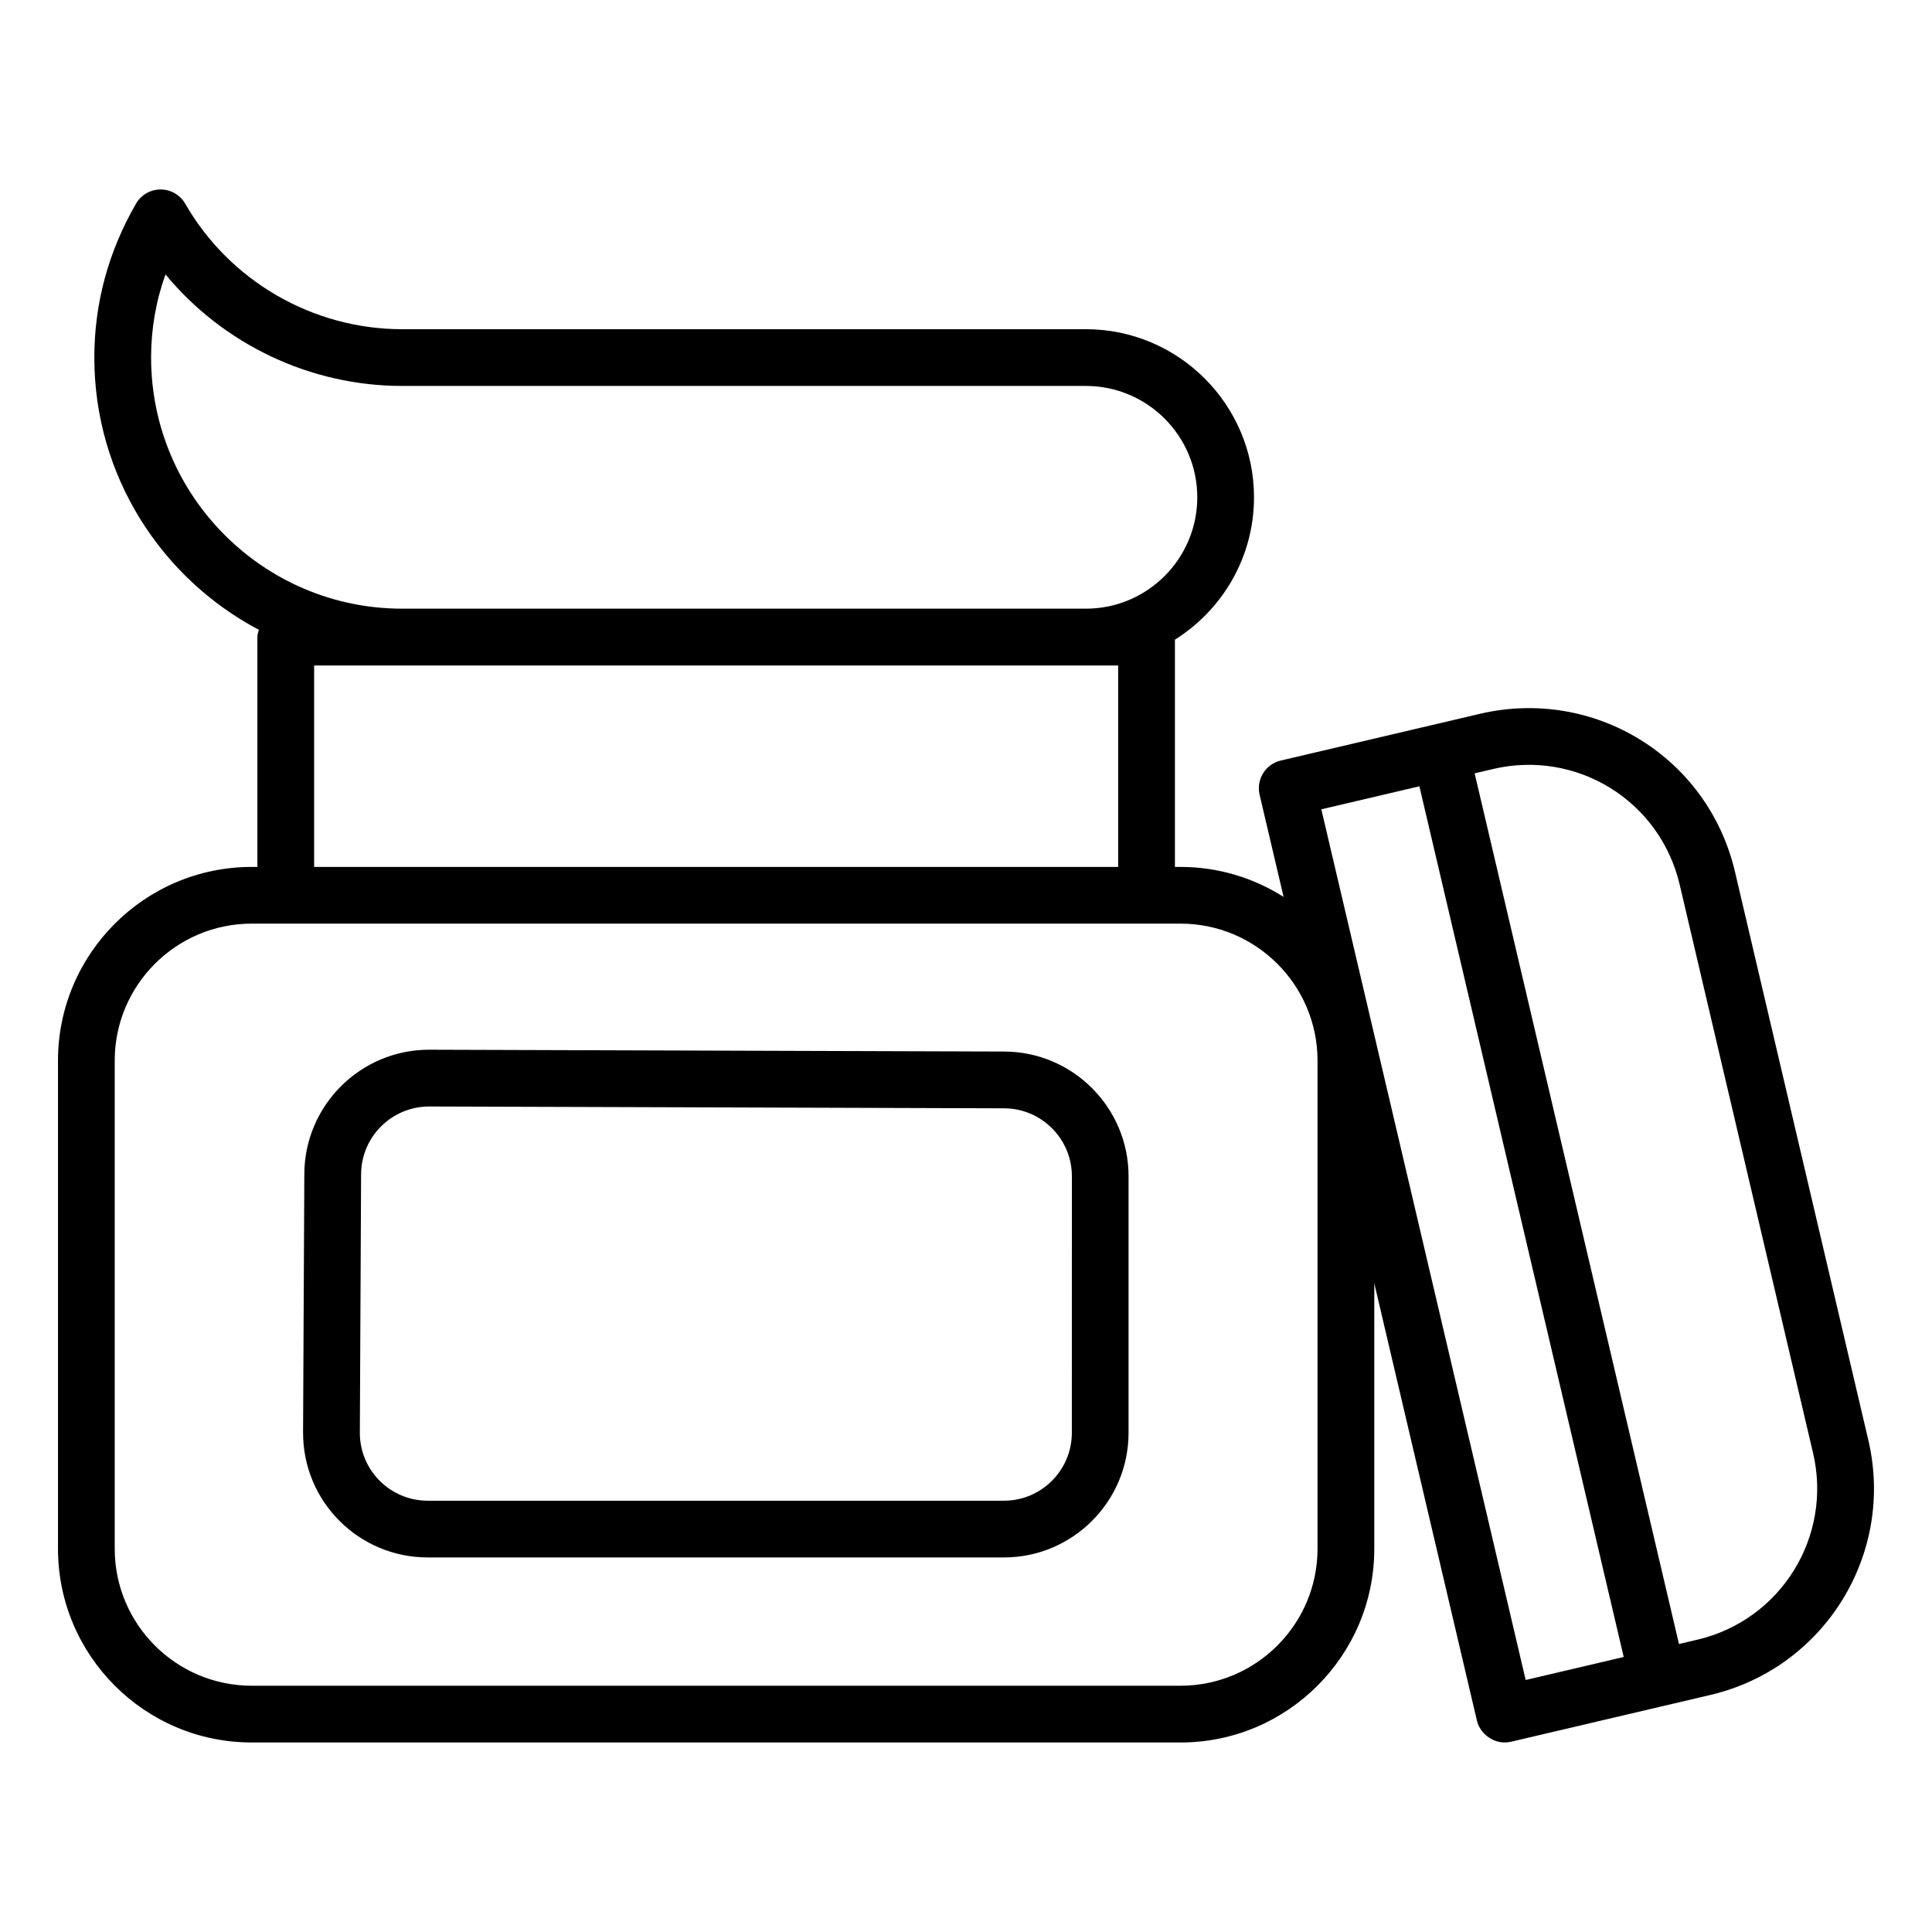
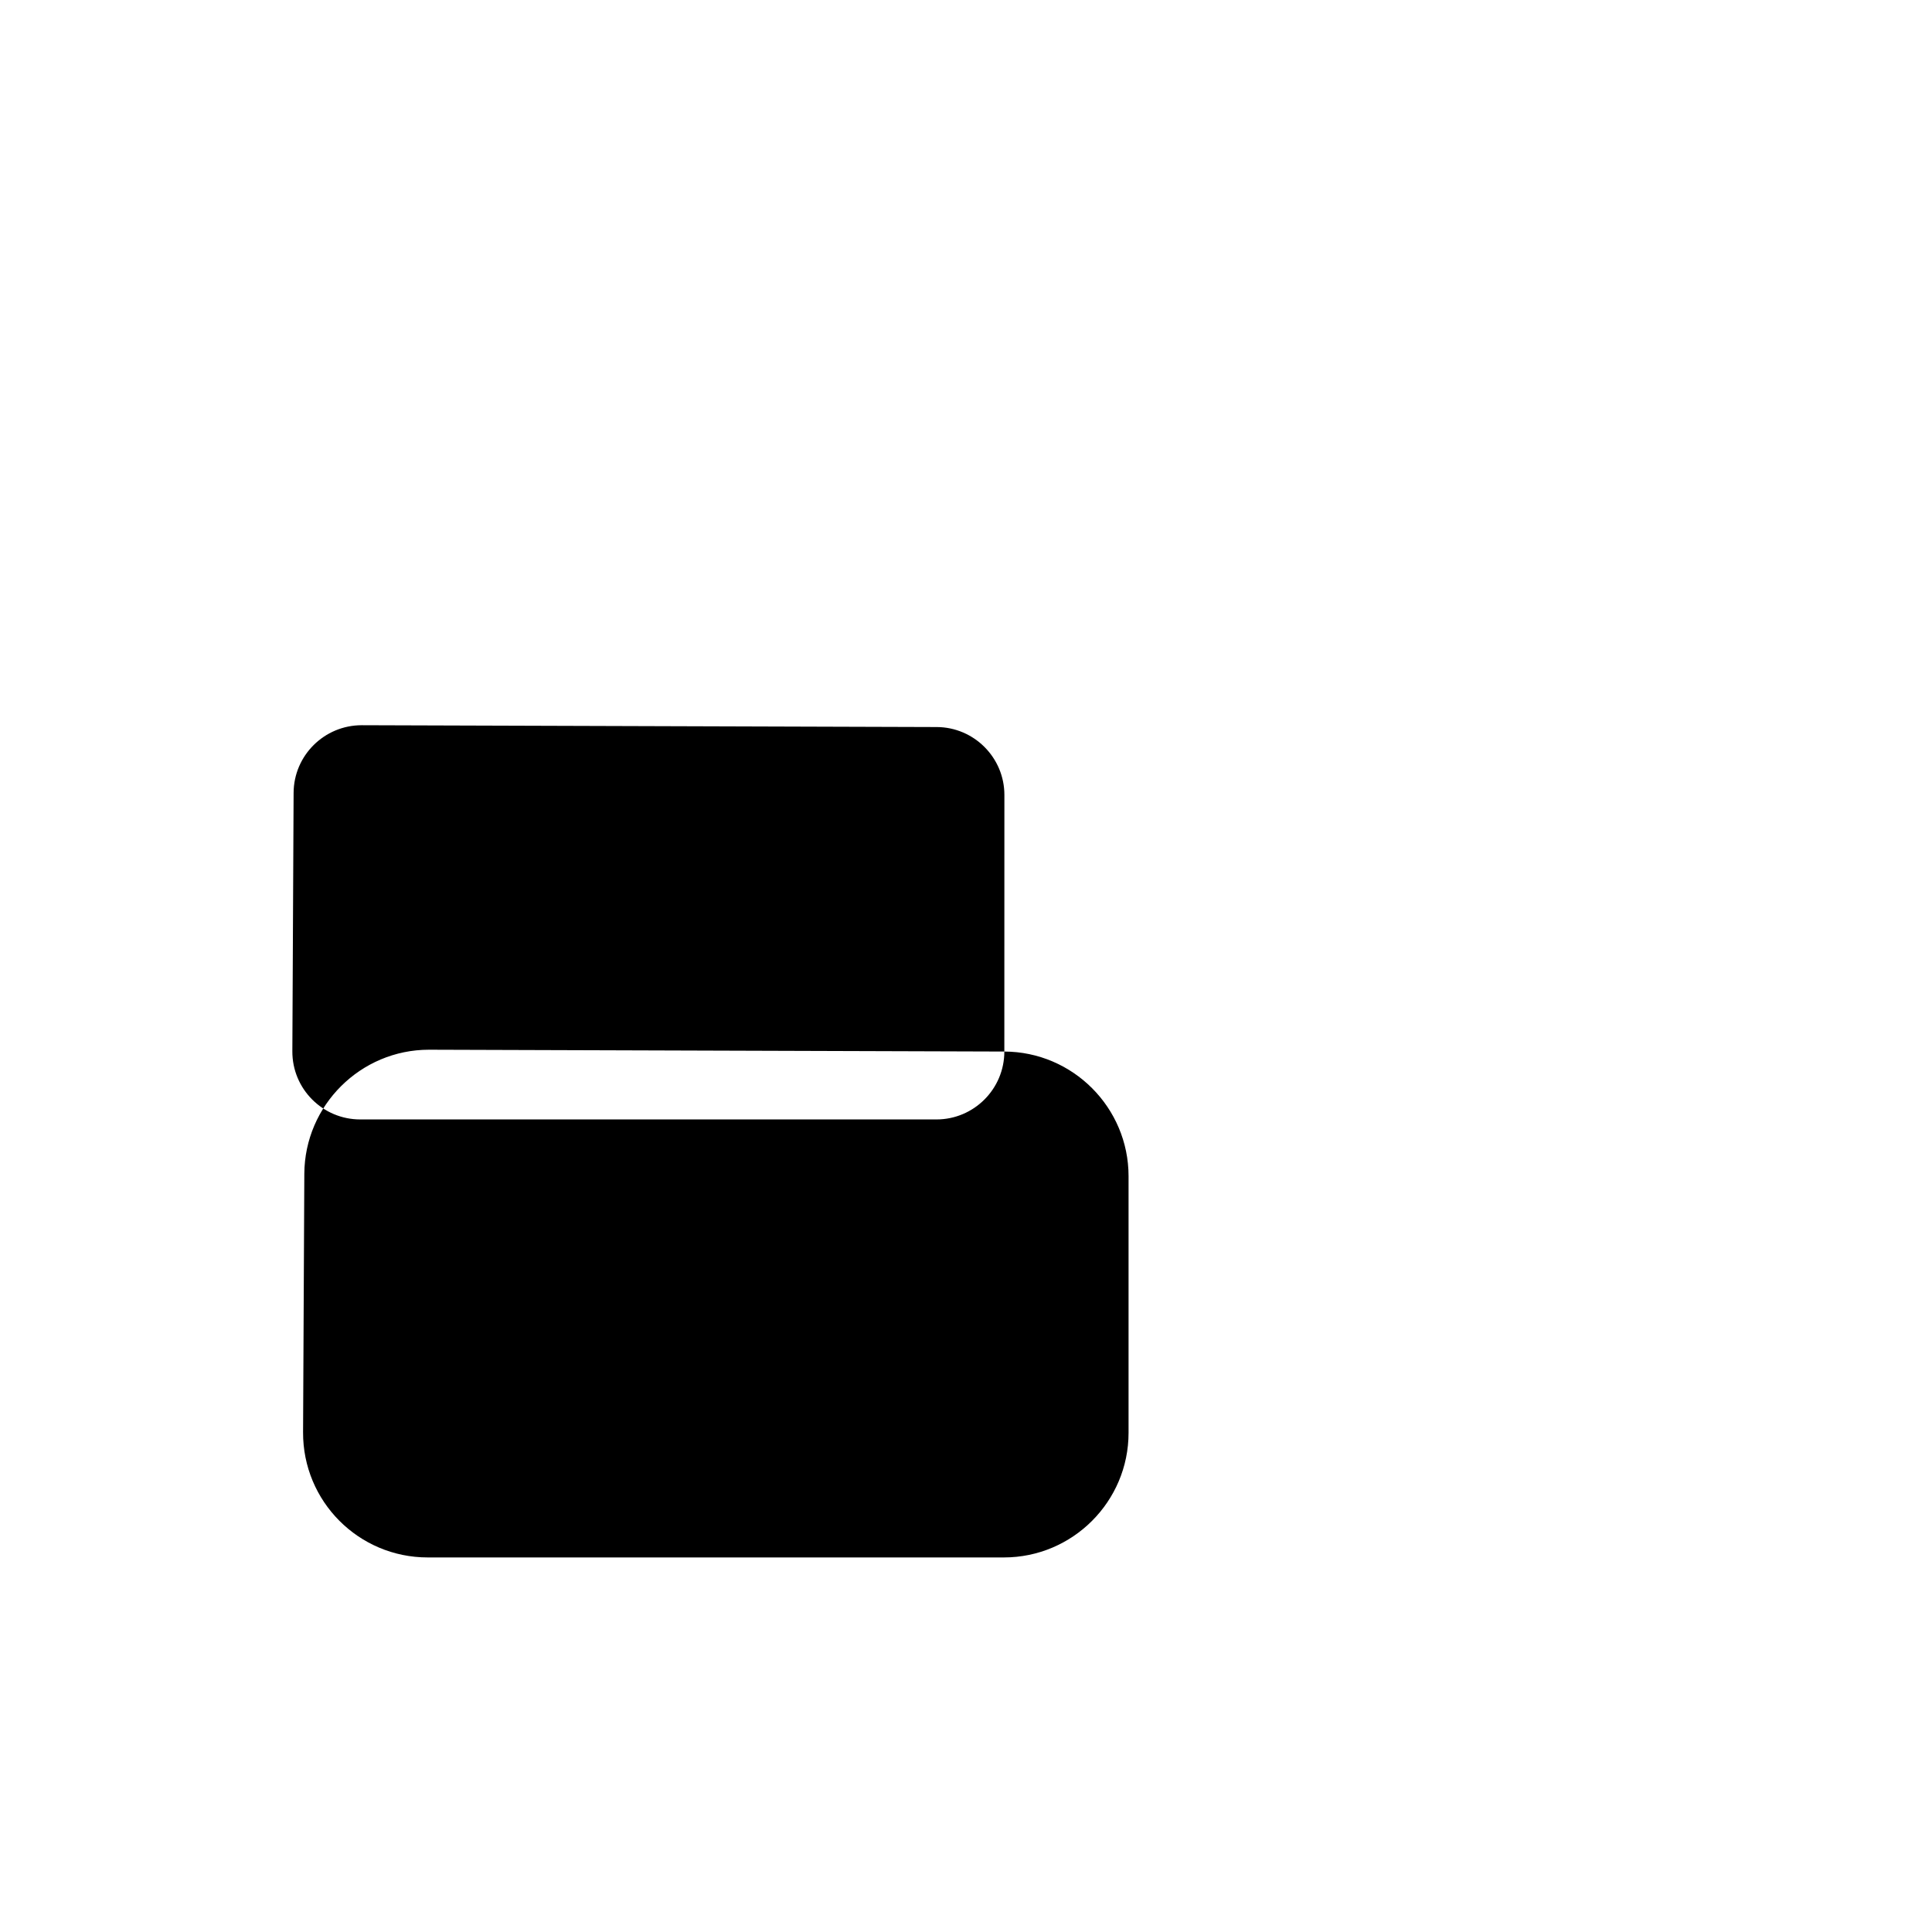
<svg xmlns="http://www.w3.org/2000/svg" fill="#000000" width="800px" height="800px" version="1.1" viewBox="144 144 512 512">
  <g>
-     <path d="m410.16 422.67-152.48-0.484c-18.117 0-32.934 14.746-33.031 32.867l-0.332 68.496c-0.09 18.305 14.711 33.188 33.031 33.188h152.7c18.211 0 33.031-14.82 33.031-33.031v-68.012c0-18.148-14.766-32.969-32.926-33.023zm17.887 101.04c0 9.922-8.07 17.992-17.992 17.992h-152.7c-9.949 0-18.035-8.074-17.992-18.074l0.332-68.492c0.051-9.875 8.121-17.906 18.051-17.906l152.38 0.484c9.883 0.031 17.934 8.102 17.934 17.988z" />
-     <path d="m603.79 375.04c-7.207-30.676-37.52-48.906-67.559-41.879-1.828 0.43-56.215 13.191-52.82 12.395-1.938 0.457-3.621 1.664-4.672 3.359-1.051 1.695-1.387 3.738-0.934 5.68l6.359 27.086c-7.918-5-17.262-7.938-27.301-7.938h-1.496v-60.227c12.562-7.887 20.957-21.824 20.957-37.723 0-24.566-19.988-44.551-44.551-44.551h-181.2c-23.668 0-45.699-12.746-57.492-33.262-1.34-2.328-3.824-3.766-6.512-3.769h-0.008c-2.688 0-5.168 1.434-6.512 3.758-7.336 12.691-11.051 26.414-11.051 40.793 0 31.273 17.707 58.457 43.602 72.145-0.172 0.633-0.391 1.254-0.391 1.941v60.895h-1.504c-28.309 0-51.336 23.027-51.336 51.336v129.36c0 28.309 23.027 51.336 51.336 51.336h246.16c28.309 0 51.336-23.027 51.336-51.336v-70.352l27.199 115.89c0.863 3.664 4.82 6.59 9.039 5.602l52.812-12.395c30.234-7.094 48.969-37.32 41.871-67.559zm-419.75-136.28c0-7.586 1.277-14.957 3.812-22.035 15.305 18.492 38.301 29.555 62.727 29.555h181.2c16.273 0 29.512 13.238 29.512 29.512s-13.238 29.512-29.512 29.512h-181.2c-36.688 0-66.535-29.848-66.535-66.543zm43.207 81.605h213.08v53.375h-213.08zm265.91 234.07c0 20.016-16.281 36.297-36.297 36.297l-246.16 0.004c-20.02 0-36.297-16.285-36.297-36.297v-129.37c0-20.016 16.281-36.297 36.297-36.297h246.16c20.02 0 36.297 16.285 36.297 36.297zm1.008-195.96 25.988-6.098 54.148 230.74-25.98 6.098zm99.648 220.06-4.867 1.145-54.152-230.74 4.867-1.141c22.055-5.188 44.223 8.277 49.48 30.672l35.336 150.59c5.199 22.145-8.508 44.281-30.664 49.477z" />
+     <path d="m410.16 422.67-152.48-0.484c-18.117 0-32.934 14.746-33.031 32.867l-0.332 68.496c-0.09 18.305 14.711 33.188 33.031 33.188h152.7c18.211 0 33.031-14.82 33.031-33.031v-68.012c0-18.148-14.766-32.969-32.926-33.023zc0 9.922-8.07 17.992-17.992 17.992h-152.7c-9.949 0-18.035-8.074-17.992-18.074l0.332-68.492c0.051-9.875 8.121-17.906 18.051-17.906l152.38 0.484c9.883 0.031 17.934 8.102 17.934 17.988z" />
  </g>
</svg>